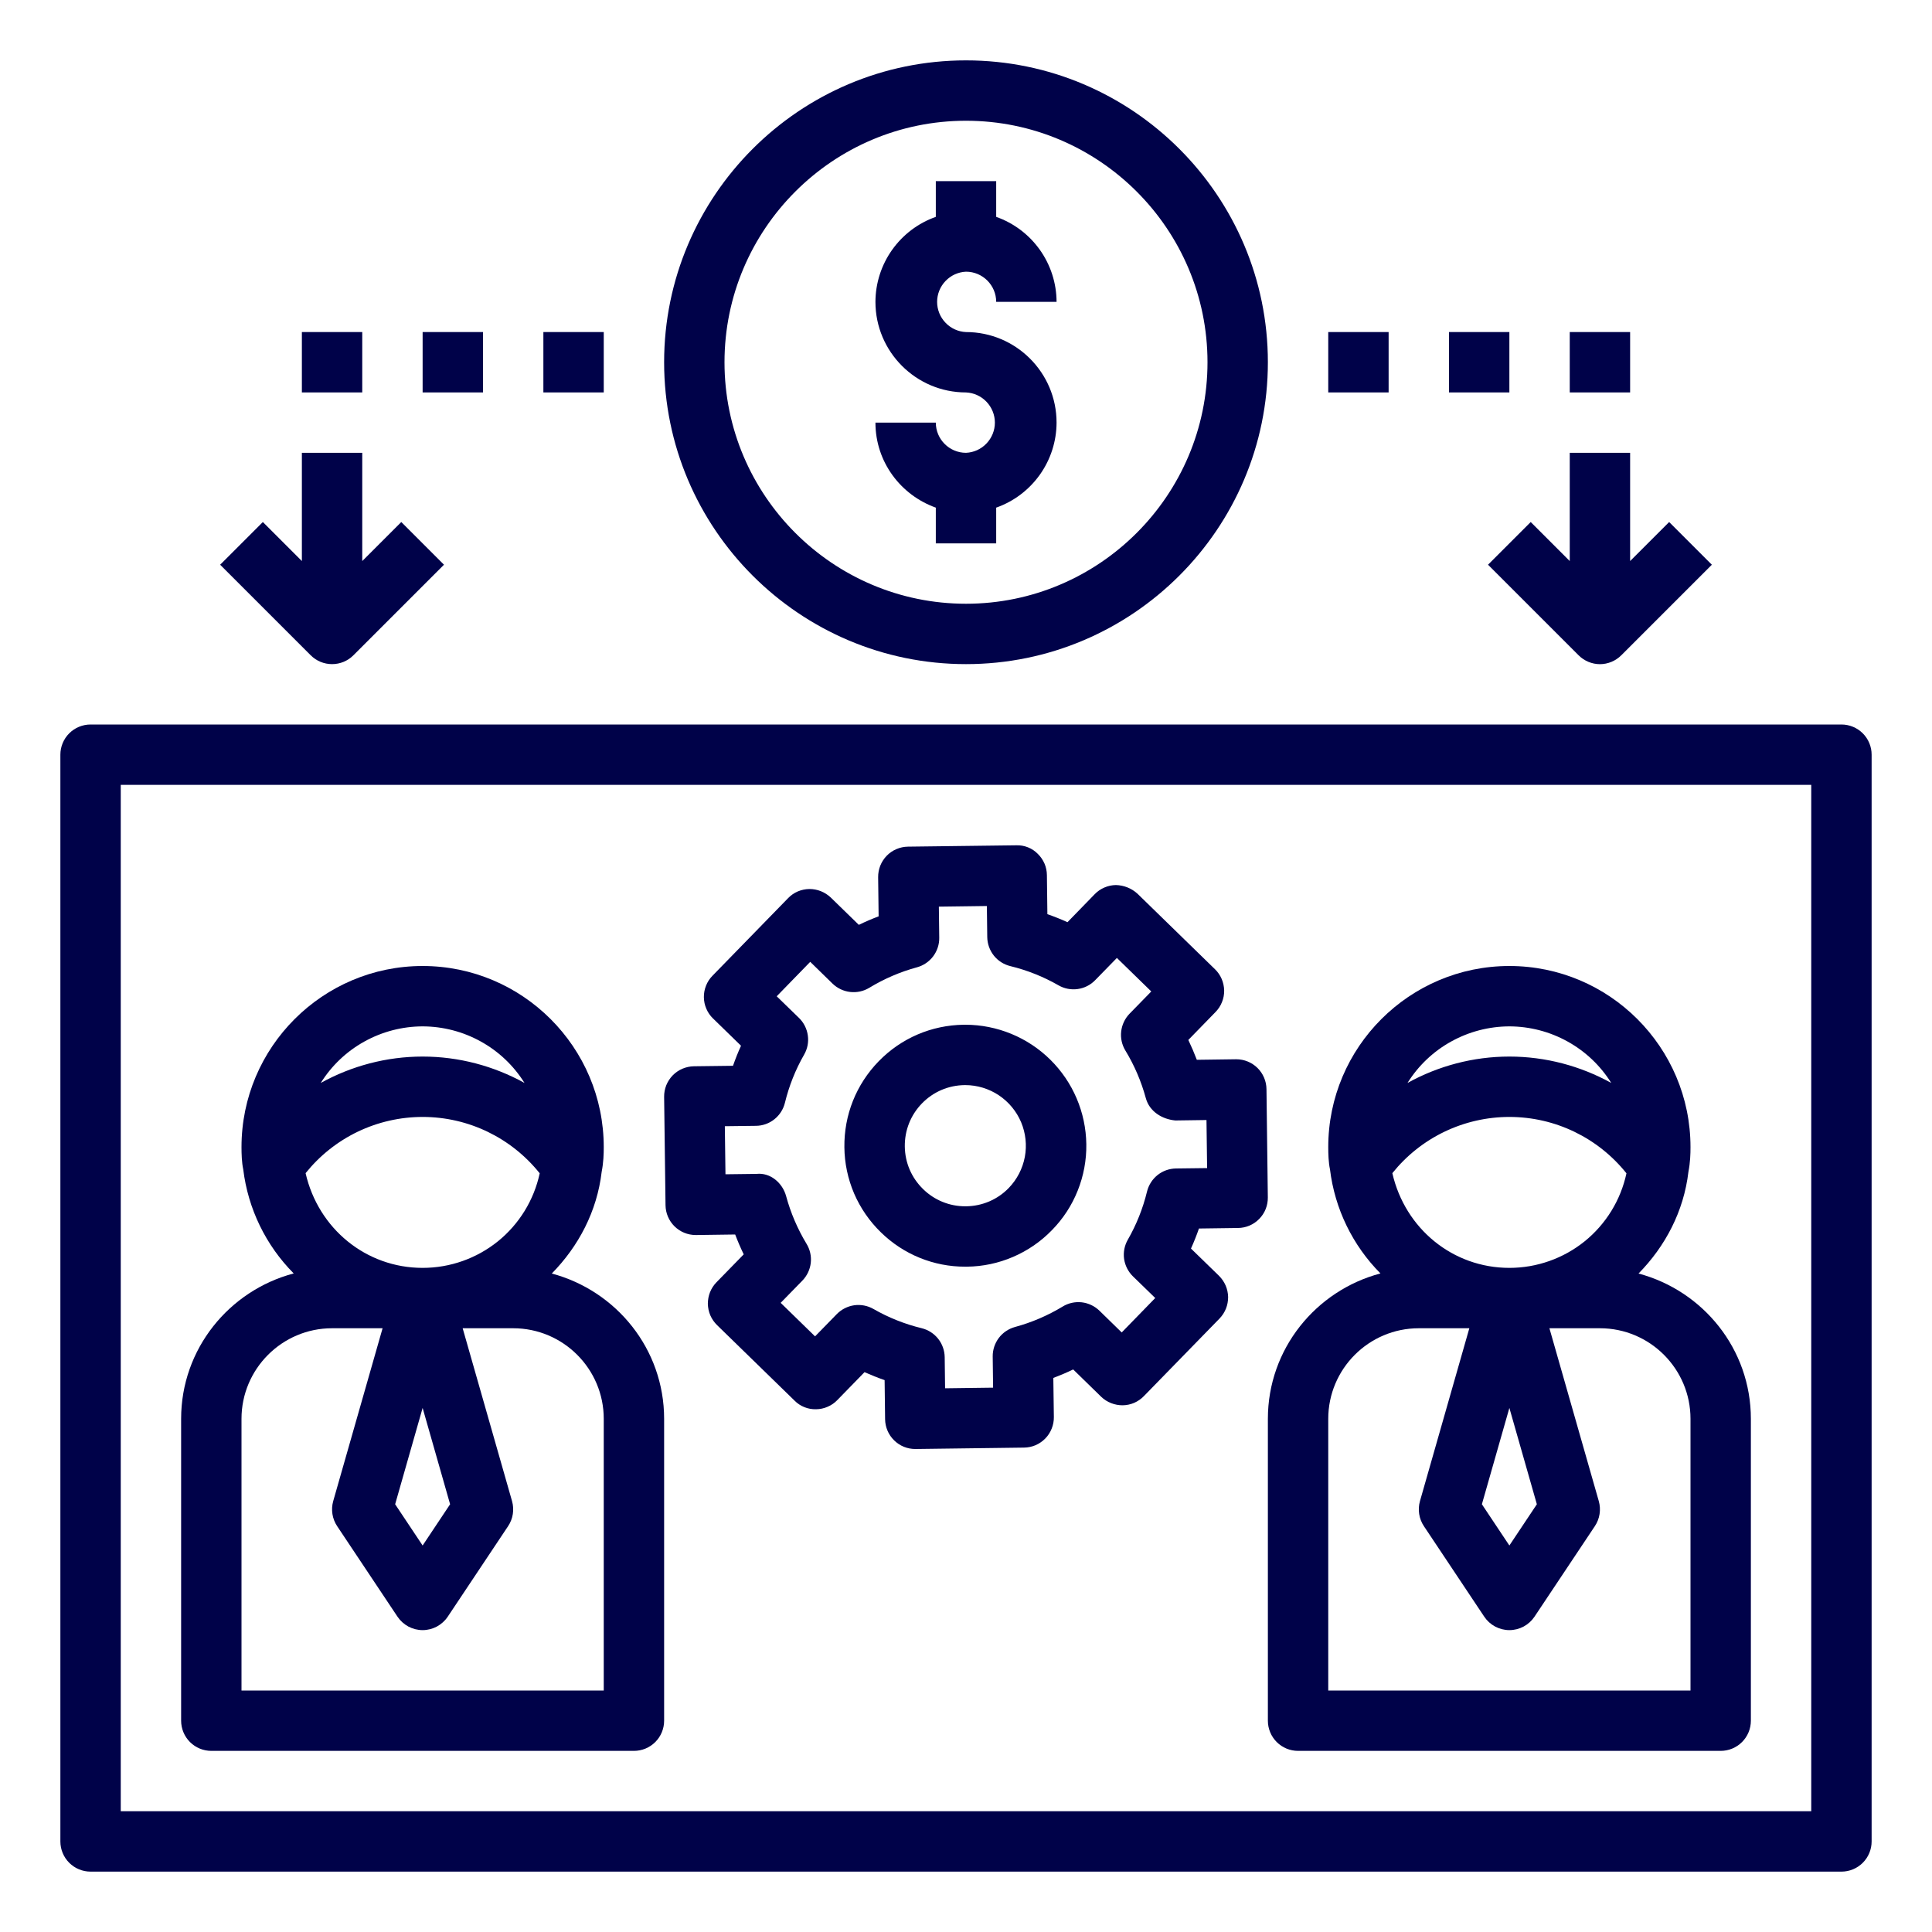
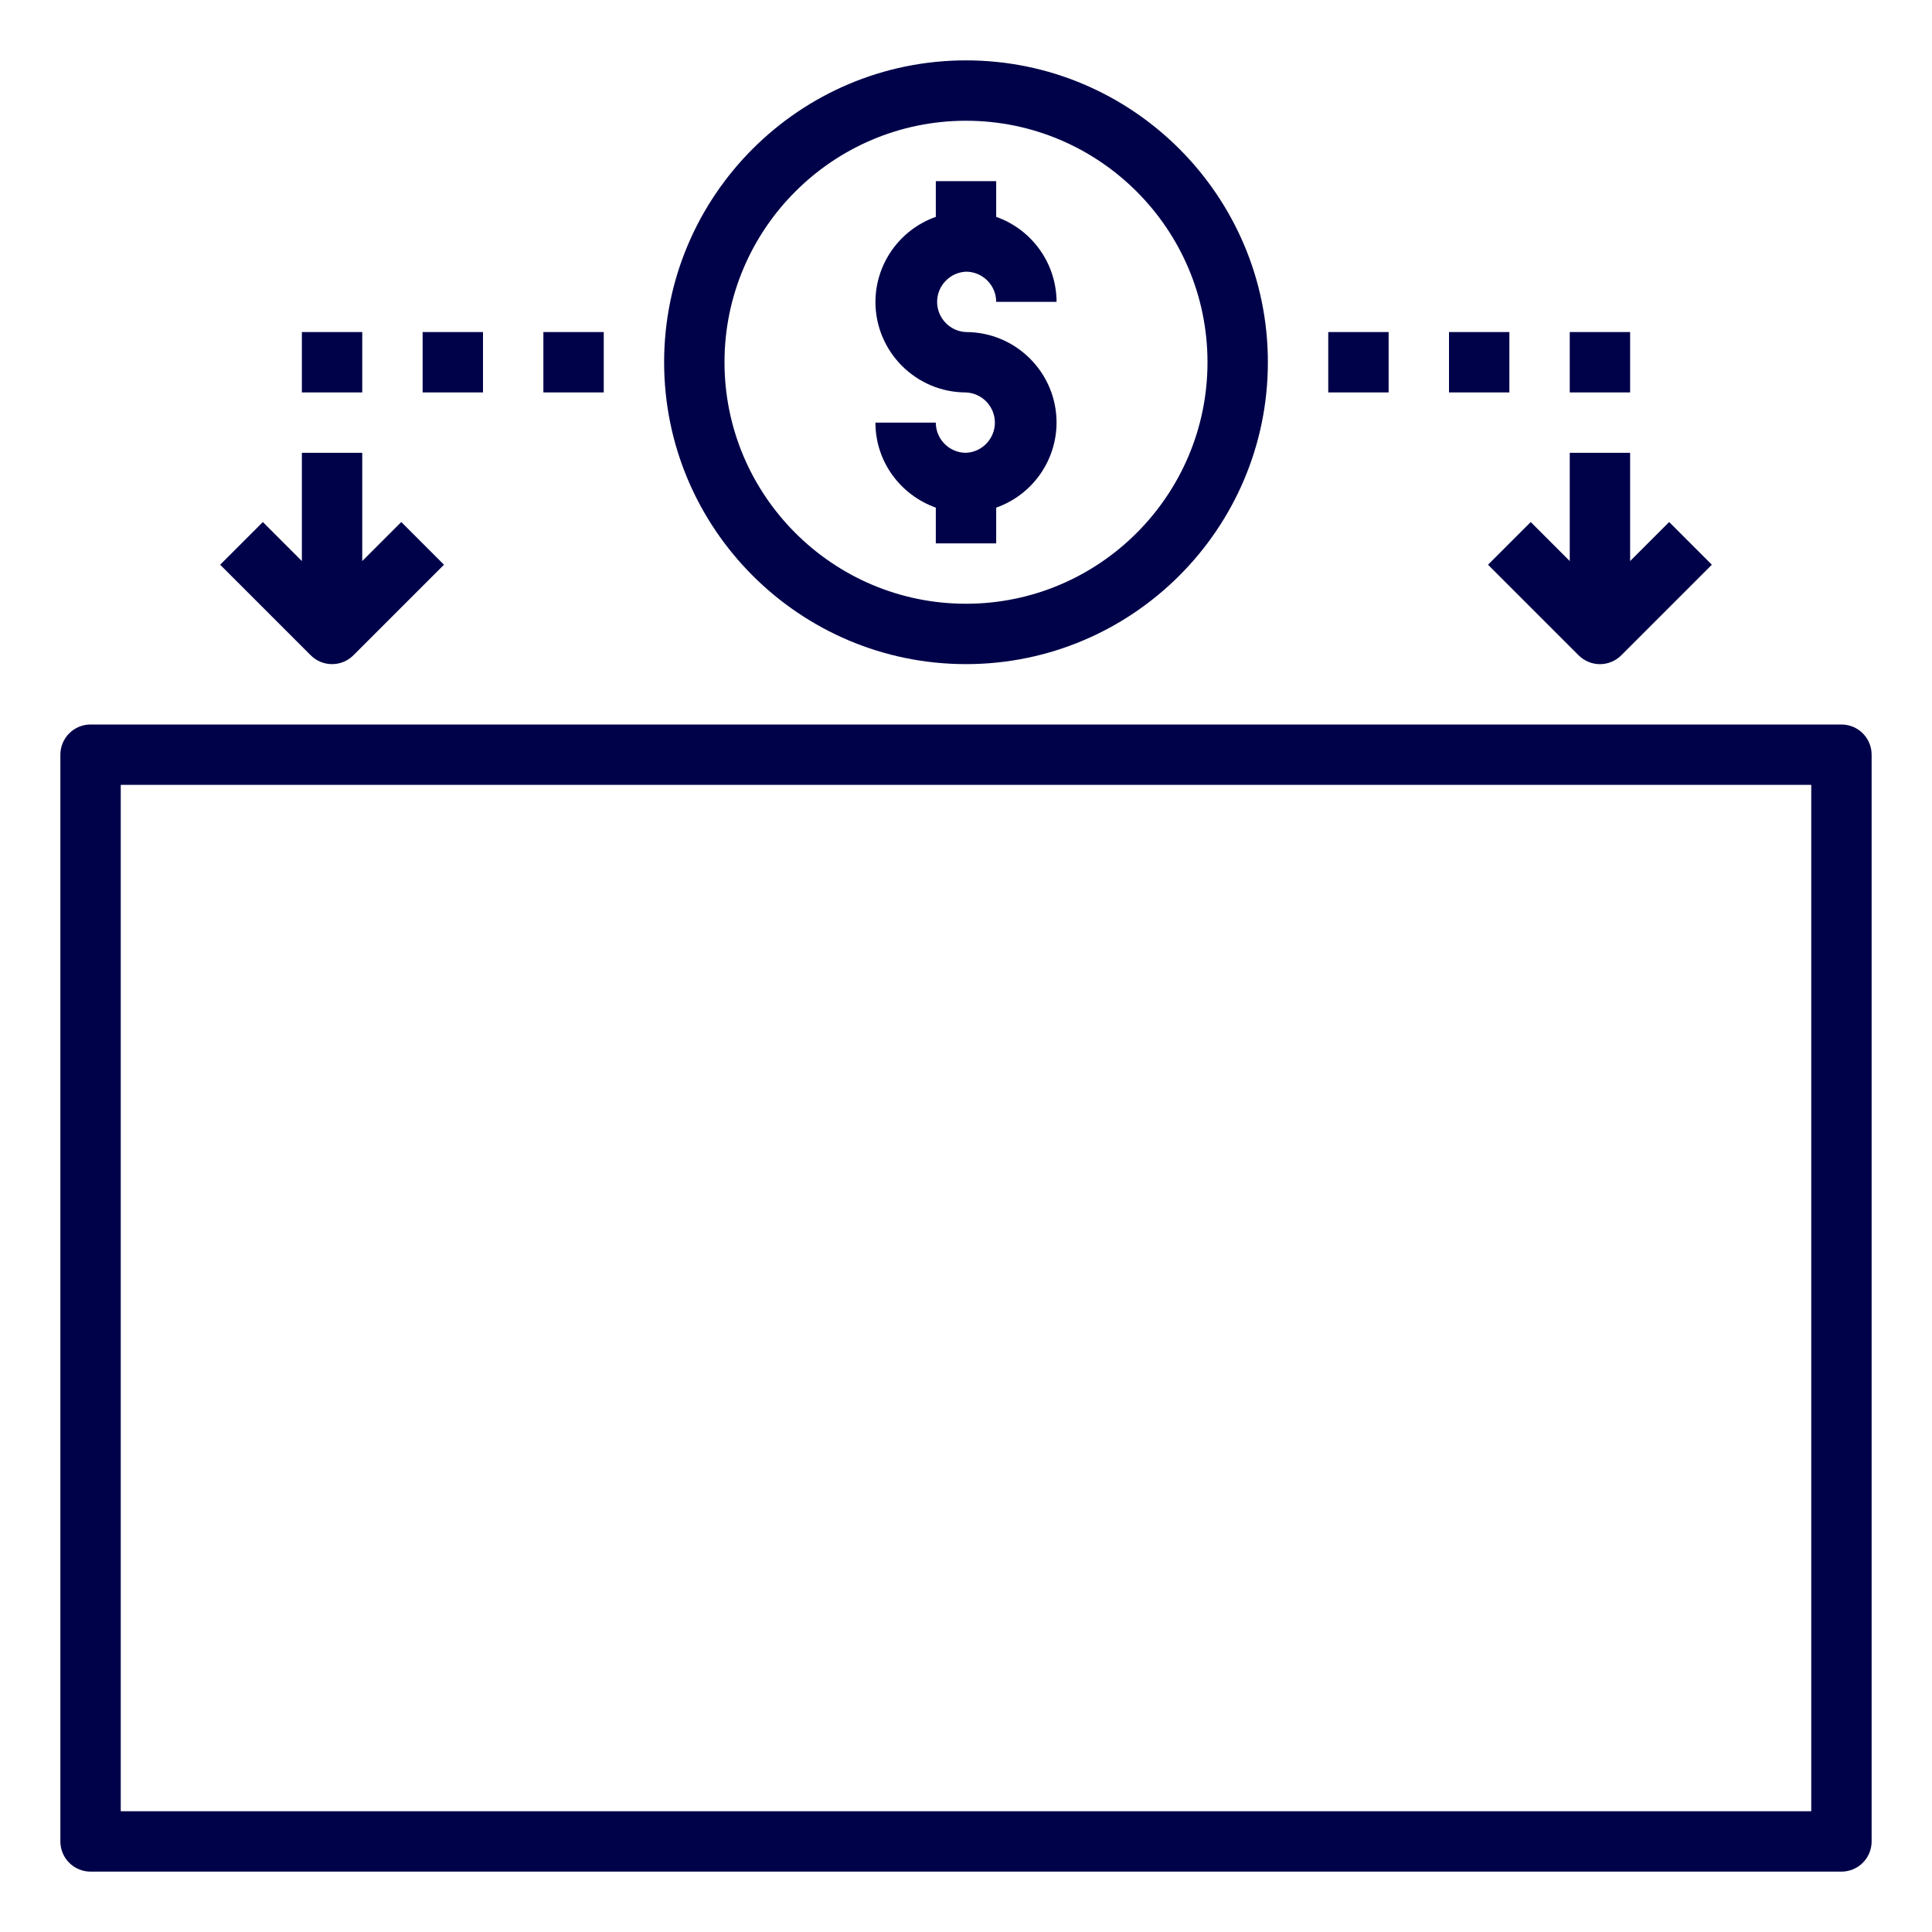
<svg xmlns="http://www.w3.org/2000/svg" width="40" height="40" viewBox="0 0 40 40" fill="none">
-   <path d="M33.924 26.367C34.478 25.804 34.861 25.079 34.957 24.261C34.995 24.068 35 23.887 35 23.75C35 21.682 33.318 20 31.25 20C29.182 20 27.5 21.682 27.5 23.75C27.5 23.887 27.505 24.068 27.536 24.211C27.635 25.025 28.003 25.783 28.581 26.365C27.244 26.719 26.25 27.928 26.25 29.375V35.625C26.25 35.791 26.316 35.95 26.433 36.067C26.55 36.184 26.709 36.25 26.875 36.25H35.625C35.791 36.25 35.95 36.184 36.067 36.067C36.184 35.95 36.25 35.791 36.25 35.625V29.375C36.25 27.93 35.259 26.723 33.924 26.367ZM31.25 21.25C31.672 21.251 32.087 21.359 32.456 21.564C32.825 21.768 33.136 22.064 33.359 22.421C32.723 22.07 32.001 21.875 31.25 21.875C30.499 21.875 29.777 22.07 29.141 22.421C29.364 22.064 29.675 21.768 30.044 21.564C30.413 21.359 30.828 21.251 31.25 21.25ZM31.25 23.125C32.201 23.125 33.088 23.559 33.674 24.292C33.555 24.846 33.25 25.343 32.809 25.7C32.367 26.056 31.817 26.25 31.25 26.25C30.079 26.25 29.09 25.439 28.827 24.289C29.118 23.926 29.486 23.633 29.906 23.431C30.325 23.23 30.785 23.125 31.25 23.125ZM31.819 31.144L31.25 31.998L30.681 31.144L31.25 29.15L31.819 31.144ZM35 35H27.5V29.375C27.5 28.341 28.341 27.5 29.375 27.5H30.421L29.399 31.078C29.349 31.254 29.378 31.444 29.48 31.597L30.73 33.472C30.787 33.557 30.864 33.627 30.955 33.676C31.046 33.724 31.147 33.75 31.25 33.75C31.353 33.75 31.454 33.724 31.545 33.676C31.636 33.627 31.713 33.557 31.77 33.472L33.02 31.597C33.122 31.444 33.151 31.255 33.101 31.078L32.079 27.5H33.125C34.159 27.5 35 28.341 35 29.375V35ZM11.424 26.367C11.978 25.804 12.361 25.079 12.457 24.261C12.495 24.068 12.5 23.887 12.5 23.75C12.5 21.682 10.818 20 8.75 20C6.682 20 5 21.682 5 23.75C5 23.887 5.005 24.068 5.036 24.211C5.135 25.025 5.503 25.783 6.081 26.365C4.744 26.719 3.75 27.928 3.75 29.375V35.625C3.75 35.791 3.816 35.95 3.933 36.067C4.05 36.184 4.209 36.25 4.375 36.25H13.125C13.291 36.25 13.45 36.184 13.567 36.067C13.684 35.95 13.75 35.791 13.75 35.625V29.375C13.75 27.93 12.759 26.723 11.424 26.367ZM8.75 21.25C9.172 21.251 9.587 21.359 9.956 21.564C10.325 21.768 10.636 22.064 10.859 22.421C10.223 22.07 9.501 21.875 8.75 21.875C7.999 21.875 7.277 22.07 6.641 22.421C6.864 22.064 7.175 21.768 7.544 21.564C7.913 21.359 8.328 21.251 8.75 21.25ZM8.75 23.125C9.701 23.125 10.588 23.559 11.174 24.292C11.055 24.846 10.75 25.343 10.309 25.7C9.867 26.056 9.317 26.25 8.75 26.25C7.579 26.25 6.59 25.439 6.327 24.289C6.618 23.926 6.986 23.633 7.406 23.431C7.825 23.23 8.285 23.125 8.75 23.125ZM9.319 31.144L8.75 31.998L8.181 31.144L8.75 29.15L9.319 31.144ZM12.5 35H5V29.375C5 28.341 5.841 27.5 6.875 27.5H7.921L6.899 31.078C6.849 31.254 6.878 31.444 6.98 31.597L8.23 33.472C8.287 33.557 8.365 33.627 8.455 33.676C8.546 33.724 8.647 33.75 8.75 33.75C8.853 33.75 8.954 33.724 9.045 33.676C9.135 33.627 9.213 33.557 9.27 33.472L10.52 31.597C10.622 31.444 10.651 31.255 10.601 31.078L9.579 27.5H10.625C11.659 27.5 12.5 28.341 12.5 29.375V35ZM19.987 21.216H19.954C19.285 21.225 18.659 21.493 18.192 21.973C17.726 22.452 17.474 23.084 17.482 23.753C17.485 24.081 17.554 24.407 17.683 24.709C17.813 25.011 18.002 25.285 18.238 25.514C18.704 25.971 19.331 26.227 19.984 26.225H20.018C20.347 26.222 20.672 26.153 20.974 26.023C21.277 25.893 21.55 25.705 21.779 25.469C22.01 25.234 22.191 24.956 22.313 24.65C22.435 24.345 22.496 24.018 22.491 23.689C22.482 23.03 22.214 22.402 21.745 21.939C21.277 21.477 20.645 21.217 19.987 21.216ZM20.885 24.596C20.77 24.715 20.633 24.809 20.482 24.874C20.33 24.939 20.167 24.973 20.003 24.975H19.986C19.659 24.976 19.345 24.848 19.112 24.619C18.871 24.384 18.737 24.072 18.733 23.736C18.729 23.401 18.855 23.084 19.089 22.844C19.323 22.604 19.636 22.47 19.971 22.466H19.987C20.233 22.466 20.474 22.54 20.679 22.676C20.884 22.813 21.045 23.007 21.141 23.234C21.236 23.461 21.263 23.711 21.218 23.953C21.172 24.196 21.056 24.419 20.885 24.596Z" fill="#000249" />
-   <path d="M26.221 22.548C26.219 22.384 26.152 22.227 26.035 22.111C25.918 21.996 25.761 21.931 25.596 21.931H25.588L24.779 21.942C24.726 21.803 24.667 21.666 24.603 21.531L25.167 20.952C25.224 20.893 25.27 20.824 25.3 20.747C25.331 20.671 25.346 20.59 25.345 20.508C25.343 20.425 25.326 20.345 25.294 20.269C25.262 20.194 25.215 20.125 25.156 20.068L23.549 18.502C23.427 18.391 23.269 18.328 23.104 18.324C23.022 18.325 22.941 18.342 22.866 18.375C22.79 18.407 22.722 18.454 22.665 18.513L22.101 19.093C21.965 19.031 21.826 18.976 21.685 18.927L21.675 18.117C21.674 18.035 21.657 17.954 21.625 17.879C21.592 17.804 21.545 17.735 21.486 17.678C21.429 17.619 21.359 17.573 21.283 17.543C21.206 17.512 21.124 17.498 21.042 17.501L18.798 17.529C18.715 17.53 18.634 17.548 18.559 17.58C18.484 17.612 18.415 17.659 18.358 17.718C18.301 17.777 18.256 17.846 18.225 17.923C18.195 17.999 18.18 18.08 18.181 18.163L18.191 18.972C18.052 19.024 17.915 19.083 17.781 19.148L17.201 18.583C17.081 18.469 16.922 18.405 16.757 18.406C16.675 18.407 16.594 18.424 16.518 18.456C16.443 18.488 16.375 18.535 16.318 18.594L14.751 20.202C14.693 20.261 14.648 20.33 14.618 20.406C14.587 20.483 14.572 20.564 14.573 20.646C14.574 20.729 14.591 20.81 14.624 20.885C14.656 20.961 14.703 21.029 14.762 21.086L15.342 21.651C15.28 21.786 15.225 21.925 15.176 22.066L14.367 22.076C14.285 22.077 14.204 22.095 14.128 22.127C14.053 22.159 13.985 22.206 13.927 22.265C13.87 22.324 13.825 22.393 13.794 22.47C13.764 22.546 13.749 22.627 13.75 22.709L13.779 24.953C13.781 25.117 13.848 25.274 13.965 25.39C14.082 25.505 14.239 25.57 14.404 25.57H14.412L15.221 25.559C15.274 25.699 15.333 25.836 15.398 25.97L14.833 26.549C14.776 26.608 14.731 26.677 14.7 26.754C14.67 26.83 14.655 26.912 14.655 26.994C14.657 27.076 14.674 27.157 14.706 27.232C14.739 27.308 14.786 27.376 14.844 27.433L16.451 28.999C16.509 29.058 16.579 29.104 16.655 29.134C16.732 29.165 16.813 29.179 16.896 29.177C16.978 29.176 17.059 29.159 17.134 29.126C17.21 29.094 17.278 29.047 17.335 28.988L17.899 28.409C18.036 28.47 18.174 28.525 18.315 28.574L18.325 29.384C18.327 29.548 18.394 29.705 18.511 29.82C18.628 29.936 18.785 30 18.949 30H18.958L21.202 29.971C21.284 29.97 21.365 29.953 21.441 29.921C21.516 29.888 21.584 29.841 21.642 29.782C21.699 29.724 21.744 29.654 21.774 29.578C21.805 29.502 21.82 29.42 21.819 29.338L21.808 28.529C21.948 28.476 22.084 28.418 22.219 28.353L22.798 28.918C22.917 29.034 23.083 29.096 23.243 29.095C23.325 29.094 23.406 29.077 23.481 29.045C23.556 29.012 23.625 28.965 23.682 28.906L25.249 27.299C25.306 27.24 25.351 27.17 25.382 27.094C25.412 27.018 25.427 26.936 25.427 26.854C25.425 26.772 25.408 26.691 25.376 26.616C25.343 26.54 25.296 26.472 25.238 26.414L24.658 25.85C24.719 25.714 24.774 25.576 24.823 25.435L25.633 25.424C25.715 25.423 25.796 25.406 25.871 25.374C25.947 25.341 26.015 25.294 26.072 25.235C26.129 25.177 26.175 25.107 26.205 25.031C26.235 24.955 26.25 24.873 26.249 24.791L26.221 22.548ZM24.348 24.192C24.209 24.194 24.075 24.241 23.966 24.328C23.858 24.414 23.781 24.535 23.748 24.669C23.663 25.019 23.529 25.355 23.35 25.667C23.281 25.787 23.254 25.927 23.273 26.064C23.293 26.201 23.357 26.328 23.456 26.425L23.918 26.874L23.224 27.587L22.763 27.137C22.663 27.04 22.534 26.979 22.396 26.963C22.258 26.948 22.119 26.978 22.001 27.051C21.693 27.237 21.361 27.38 21.014 27.474C20.88 27.511 20.762 27.591 20.679 27.701C20.596 27.812 20.551 27.947 20.553 28.086L20.561 28.73L19.567 28.743L19.559 28.099C19.557 27.96 19.509 27.826 19.423 27.717C19.337 27.609 19.217 27.532 19.082 27.499C18.732 27.414 18.396 27.28 18.084 27.101C17.963 27.032 17.824 27.005 17.686 27.024C17.549 27.044 17.422 27.108 17.325 27.207L16.875 27.668L16.163 26.974L16.613 26.513C16.709 26.414 16.77 26.285 16.786 26.148C16.802 26.01 16.771 25.871 16.699 25.753C16.513 25.445 16.37 25.112 16.276 24.765C16.201 24.49 15.95 24.274 15.664 24.304L15.02 24.312L15.007 23.317L15.651 23.309C15.79 23.308 15.924 23.26 16.033 23.173C16.141 23.087 16.218 22.967 16.251 22.832C16.336 22.483 16.469 22.147 16.649 21.834C16.718 21.714 16.745 21.574 16.725 21.437C16.706 21.3 16.642 21.173 16.543 21.076L16.081 20.627L16.775 19.914L17.236 20.364C17.441 20.563 17.754 20.599 17.998 20.451C18.306 20.264 18.638 20.121 18.985 20.027C19.119 19.99 19.236 19.911 19.32 19.8C19.403 19.689 19.448 19.554 19.446 19.416L19.438 18.771L20.432 18.758L20.44 19.402C20.442 19.541 20.49 19.675 20.576 19.784C20.662 19.892 20.782 19.969 20.917 20.002C21.267 20.087 21.603 20.221 21.915 20.4C22.035 20.469 22.175 20.496 22.312 20.477C22.45 20.458 22.577 20.394 22.674 20.294L23.124 19.833L23.836 20.527L23.386 20.988C23.29 21.087 23.229 21.216 23.213 21.354C23.197 21.491 23.227 21.63 23.299 21.749C23.486 22.056 23.628 22.388 23.723 22.736C23.798 23.011 24.056 23.172 24.334 23.198L24.979 23.189L24.992 24.184L24.348 24.192Z" fill="#000249" />
  <path d="M1.875 38.75H38.125C38.291 38.75 38.45 38.684 38.567 38.567C38.684 38.45 38.75 38.291 38.75 38.125V15.625C38.75 15.459 38.684 15.3 38.567 15.183C38.45 15.066 38.291 15 38.125 15H1.875C1.709 15 1.55 15.066 1.433 15.183C1.316 15.3 1.25 15.459 1.25 15.625V38.125C1.25 38.291 1.316 38.45 1.433 38.567C1.55 38.684 1.709 38.75 1.875 38.75ZM2.5 16.25H37.5V37.5H2.5V16.25ZM20 13.75C23.446 13.75 26.25 10.946 26.25 7.5C26.25 4.054 23.446 1.25 20 1.25C16.554 1.25 13.75 4.054 13.75 7.5C13.75 10.946 16.554 13.75 20 13.75ZM20 2.5C22.757 2.5 25 4.743 25 7.5C25 10.257 22.757 12.5 20 12.5C17.243 12.5 15 10.257 15 7.5C15 4.743 17.243 2.5 20 2.5Z" fill="#000249" />
  <path d="M20 9.375C19.655 9.375 19.375 9.094 19.375 8.75H18.125C18.125 9.564 18.649 10.251 19.375 10.51V11.25H20.625V10.51C20.989 10.382 21.305 10.143 21.529 9.828C21.753 9.513 21.874 9.136 21.875 8.75C21.875 7.716 21.034 6.875 20 6.875C19.839 6.868 19.687 6.799 19.576 6.682C19.464 6.566 19.402 6.411 19.402 6.25C19.402 6.089 19.464 5.934 19.576 5.818C19.687 5.701 19.839 5.632 20 5.625C20.345 5.625 20.625 5.906 20.625 6.25H21.875C21.874 5.864 21.753 5.487 21.529 5.172C21.305 4.857 20.989 4.618 20.625 4.49V3.75H19.375V4.49C19.011 4.618 18.695 4.857 18.471 5.172C18.247 5.487 18.126 5.864 18.125 6.25C18.125 7.284 18.966 8.125 20 8.125C20.161 8.132 20.313 8.201 20.424 8.318C20.535 8.434 20.598 8.589 20.598 8.75C20.598 8.911 20.535 9.066 20.424 9.182C20.313 9.299 20.161 9.368 20 9.375ZM30 6.875H31.25V8.125H30V6.875ZM27.5 6.875H28.75V8.125H27.5V6.875ZM32.5 6.875H33.75V8.125H32.5V6.875ZM32.683 13.567C32.741 13.625 32.81 13.671 32.886 13.703C32.962 13.734 33.043 13.751 33.125 13.751C33.207 13.751 33.288 13.734 33.364 13.703C33.44 13.671 33.509 13.625 33.567 13.567L35.442 11.692L34.558 10.808L33.75 11.616V9.375H32.5V11.616L31.692 10.808L30.808 11.692L32.683 13.567ZM11.25 6.875H12.5V8.125H11.25V6.875ZM6.25 6.875H7.5V8.125H6.25V6.875ZM8.75 6.875H10V8.125H8.75V6.875ZM6.875 13.75C6.957 13.75 7.038 13.734 7.114 13.703C7.19 13.671 7.259 13.625 7.317 13.567L9.192 11.692L8.308 10.808L7.5 11.616V9.375H6.25V11.616L5.442 10.808L4.558 11.692L6.433 13.567C6.491 13.625 6.56 13.671 6.636 13.703C6.712 13.734 6.793 13.75 6.875 13.75Z" fill="#000249" />
</svg>